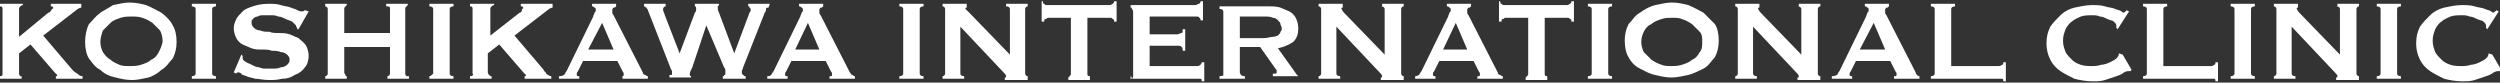
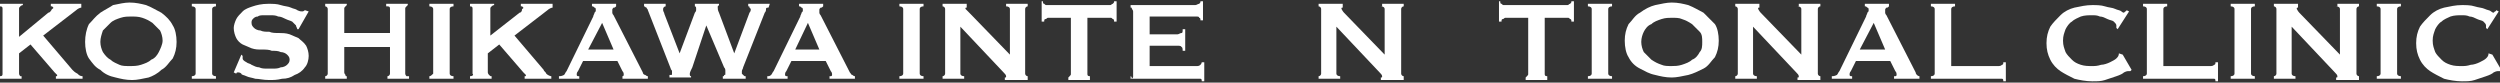
<svg xmlns="http://www.w3.org/2000/svg" version="1.1" id="レイヤー_1" x="0px" y="0px" viewBox="0 0 196.8 6.5" style="enable-background:new 0 0 196.8 6.5;" xml:space="preserve">
  <rect x="0" y="0" width="196.8" height="6.5" fill="#333333" stroke="none" />
  <style type="text/css">
	.st0{fill:#FFFFFF;}
</style>
  <g>
    <path class="st0" d="M5.7,5.5L3.4,2.8l2.6-2c0.1-0.1,0.3-0.2,0.4-0.2V0.3H4v0.2h0.1l0.1,0.1c0,0,0,0.1-0.1,0.1C4,0.9,3.9,1,3.8,1   L1.5,2.9V0.7c0-0.1,0-0.1,0.1-0.2c0,0,0.1-0.1,0.2-0.1V0.3H0v0.2c0.2,0,0.2,0.1,0.2,0.2v5.1C0.2,5.9,0.2,6,0,6v0.2h1.7V6H1.6   c0,0-0.1-0.1-0.1-0.2V4.2l0.9-0.7l1.9,2.2c0.1,0.1,0.2,0.2,0.2,0.2C4.5,6,4.5,6,4.4,6v0.2h2.1V6C6.3,6,6.2,5.9,6.1,5.8   C5.9,5.7,5.8,5.6,5.7,5.5z" />
    <path class="st0" d="M12.7,1c-0.4-0.2-0.7-0.4-1.2-0.6c-0.4-0.1-0.8-0.2-1.3-0.2c-0.4,0-0.8,0.1-1.3,0.2C8.6,0.6,8.2,0.8,7.9,1   C7.5,1.3,7.3,1.6,7,1.9C6.8,2.3,6.7,2.8,6.7,3.3s0.1,1,0.3,1.3C7.3,5,7.5,5.3,7.9,5.5C8.2,5.8,8.6,6,9.1,6.1   c0.4,0.1,0.8,0.2,1.3,0.2c0.4,0,0.8-0.1,1.3-0.2c0.3-0.1,0.7-0.3,1-0.6c0.4-0.2,0.6-0.6,0.9-0.9c0.2-0.4,0.3-0.8,0.3-1.3   s-0.1-1-0.3-1.3C13.4,1.6,13.1,1.3,12.7,1z M12.5,4.1c-0.1,0.2-0.3,0.5-0.6,0.6c-0.2,0.2-0.5,0.3-0.8,0.4s-0.6,0.1-0.9,0.1   c-0.3,0-0.6,0-0.8-0.1S8.9,4.9,8.7,4.7C8.5,4.6,8.3,4.4,8.1,4.1C8,3.9,7.9,3.6,7.9,3.3S8,2.7,8.1,2.4C8.3,2.2,8.5,2,8.7,1.8   s0.5-0.3,0.8-0.4s0.6-0.1,0.8-0.1c0.3,0,0.6,0,0.9,0.1c0.3,0.1,0.5,0.2,0.8,0.4c0.2,0.2,0.4,0.4,0.6,0.6c0.1,0.2,0.2,0.5,0.2,0.8   S12.6,3.9,12.5,4.1z" />
    <path class="st0" d="M15.1,0.5c0.2,0,0.3,0.1,0.3,0.2v5.1c0,0.1-0.1,0.2-0.3,0.2v0.2H17V6c-0.2,0-0.3-0.1-0.3-0.2V0.7   c0-0.1,0.1-0.2,0.3-0.2V0.3h-1.9V0.5z" />
    <path class="st0" d="M23.5,3c-0.2-0.1-0.5-0.2-0.7-0.3c-0.3-0.1-0.6-0.1-0.8-0.1c-0.3,0-0.6,0-0.8-0.1c-0.3,0-0.5,0-0.7-0.1   c-0.2,0-0.4-0.1-0.5-0.2c-0.1-0.1-0.2-0.2-0.2-0.4c0-0.1,0-0.2,0.1-0.3s0.2-0.2,0.4-0.2c0.1-0.1,0.3-0.1,0.5-0.1s0.3,0,0.5,0   s0.4,0,0.6,0.1c0.2,0,0.4,0.1,0.6,0.2s0.3,0.1,0.5,0.2c0.1,0.1,0.2,0.2,0.3,0.3c0,0.1,0.1,0.2,0.1,0.3h0.1l0.8-1.4L24,0.8   c0,0-0.1,0.1-0.2,0.1s-0.2,0-0.4-0.1c-0.1-0.1-0.3-0.1-0.5-0.2s-0.5-0.1-0.8-0.2s-0.6-0.1-1-0.1c-0.5,0-0.9,0.1-1.2,0.2   c-0.3,0.1-0.6,0.2-0.8,0.4c-0.2,0.2-0.4,0.4-0.5,0.6S18.4,2,18.4,2.2c0,0.3,0.1,0.6,0.2,0.8c0.1,0.2,0.3,0.4,0.5,0.5   s0.5,0.2,0.7,0.3c0.3,0.1,0.5,0.1,0.8,0.1s0.6,0,0.8,0.1c0.3,0,0.5,0,0.7,0.1c0.2,0,0.4,0.1,0.5,0.2s0.2,0.2,0.2,0.4   c0,0.2-0.1,0.3-0.2,0.4s-0.3,0.2-0.5,0.2c-0.2,0.1-0.4,0.1-0.6,0.1s-0.4,0-0.5,0c-0.2,0-0.4,0-0.6-0.1c-0.2,0-0.4-0.1-0.6-0.2   C19.7,5,19.5,5,19.4,4.9c-0.2-0.1-0.3-0.2-0.3-0.3c0-0.1,0-0.1,0-0.2L19,4.3l-0.6,1.4l0.2,0.1c0-0.1,0.1-0.1,0.1-0.1   c0.1,0,0.2,0,0.3,0.1c0,0.1,0.2,0.1,0.4,0.2c0.2,0.1,0.4,0.1,0.7,0.2c0.3,0,0.6,0.1,1.1,0.1c0.3,0,0.6,0,1-0.1c0.4,0,0.7-0.1,1-0.3   c0.3-0.1,0.6-0.3,0.8-0.6c0.2-0.2,0.3-0.6,0.3-0.9s-0.1-0.6-0.2-0.8C23.9,3.3,23.7,3.2,23.5,3z" />
    <path class="st0" d="M30.5,0.5c0.2,0,0.2,0.1,0.2,0.2v1.9h-3.6V0.7c0-0.1,0-0.1,0.1-0.2l0.1-0.1V0.3h-1.7v0.2   c0.1,0,0.2,0.1,0.2,0.2v5.1c0,0.1-0.1,0.2-0.2,0.2v0.2h1.7V6c-0.1,0-0.1,0-0.1-0.1c0,0-0.1-0.1-0.1-0.2v-2h3.6v2.1   c0,0.1-0.1,0.2-0.2,0.2v0.2h1.7V6c-0.1,0-0.1,0-0.2,0c0,0-0.1-0.1-0.1-0.2V0.7c0-0.1,0-0.1,0.1-0.2l0.1-0.1V0.3h-1.7v0.2H30.5z" />
    <path class="st0" d="M33.8,0.5c0.2,0,0.3,0.1,0.3,0.2v5.1C34,5.9,33.9,6,33.8,6v0.2h1.9V6c-0.2,0-0.3-0.1-0.3-0.2V0.7   c0-0.1,0.1-0.2,0.3-0.2V0.3h-1.9V0.5z" />
    <path class="st0" d="M42.8,5.5l-2.3-2.7l2.6-2c0.1-0.1,0.3-0.2,0.4-0.2V0.3H41v0.2h0.1l0.1,0.1c0,0,0,0.1-0.1,0.1   C41.1,0.9,41,1,40.9,1l-2.3,1.8V0.7c0-0.1,0-0.1,0.1-0.2c0,0,0.1-0.1,0.2-0.1V0.3H37v0.2c0.2,0,0.2,0.1,0.2,0.2v5.1   C37.3,5.9,37.2,6,37,6v0.2h1.7V6c-0.1,0-0.1,0-0.2-0.1c0,0-0.1-0.1-0.1-0.2V4.2l0.9-0.7l1.9,2.2c0.1,0.1,0.2,0.2,0.2,0.2   c0,0.1,0,0.1-0.1,0.1v0.2h2.1V6c-0.1,0-0.3-0.1-0.4-0.2C43,5.7,42.8,5.6,42.8,5.5z" />
    <path class="st0" d="M50.6,5.7l-2.3-4.5C48.2,1.1,48.2,1,48.2,1c0-0.1,0-0.1,0-0.2s0-0.1,0.1-0.2c0.1,0,0.1,0,0.2-0.1V0.3h-1.9v0.2   c0.1,0,0.1,0,0.2,0.1c0.1,0,0.1,0.1,0.1,0.2s0,0.1-0.1,0.2c0,0.1-0.1,0.2-0.1,0.3l-2.1,4.3c-0.1,0.1-0.1,0.2-0.2,0.3   C44.2,6,44.1,6,44,6v0.2h1.6V6c-0.1,0-0.2,0-0.2-0.1s0-0.2,0.1-0.3l0.4-0.8h2.7L49,5.6c0.1,0.1,0.1,0.2,0.1,0.3c0,0,0,0.1-0.1,0.1   l0,0v0.2h2V6c-0.1,0-0.2-0.1-0.2-0.1C50.7,5.9,50.6,5.8,50.6,5.7z M46.3,3.9l1.1-2.1l0.9,2.1H46.3z" />
    <path class="st0" d="M60.6,0.3h-1.7v0.2c0.1,0,0.1,0,0.1,0.1l0.1,0.1c0,0.1,0,0.2-0.1,0.3l-1.2,3.2l0,0L56.6,1   c-0.1-0.2-0.1-0.3-0.1-0.4V0.5l0.1-0.1V0.3h-1.9v0.2c0.1,0,0.1,0.1,0.1,0.2v0.1c0,0,0,0.1-0.1,0.2l-1.2,3.2l0,0l-1.2-3.1   c0-0.1-0.1-0.2-0.1-0.3s0-0.1,0-0.1c0-0.1,0.1-0.2,0.2-0.2V0.3h-1.7v0.2c0.1,0,0.1,0.1,0.2,0.1c0,0.1,0.1,0.1,0.1,0.2l1.8,4.6   c0,0.1,0.1,0.1,0.1,0.2s0,0.1,0,0.2s0,0.1-0.1,0.1h-0.1v0.2h1.7V6c-0.1,0-0.1-0.1-0.1-0.2s0.1-0.3,0.2-0.5L55.6,2l0,0L57,5.3   c0.1,0.1,0.1,0.2,0.1,0.3c0,0.1,0,0.1,0,0.2s0,0.1-0.1,0.1C57,6,57,6,56.9,6v0.2h1.8V6c-0.1,0-0.1,0-0.2-0.1l-0.1-0.1   c0-0.1,0-0.1,0-0.2s0.1-0.2,0.1-0.3L60.2,1c0.1-0.1,0.1-0.2,0.1-0.3s0.1-0.1,0.2-0.1L60.6,0.3L60.6,0.3z" />
    <path class="st0" d="M66.9,5.7l-2.3-4.5C64.5,1.1,64.5,1,64.5,1c0-0.1,0-0.1,0-0.2s0-0.1,0.1-0.2c0.1,0,0.1,0,0.2-0.1V0.3h-1.9v0.2   c0.1,0,0.1,0,0.2,0.1c0.1,0,0.1,0.1,0.1,0.2s0,0.1-0.1,0.2c0,0.1-0.1,0.2-0.1,0.3l-2.1,4.3c-0.1,0.1-0.1,0.2-0.2,0.3   C60.6,6,60.5,6,60.4,6v0.2H62V6c-0.1,0-0.2,0-0.2-0.1s0-0.2,0.1-0.3l0.4-0.8H65l0.4,0.8c0.1,0.1,0.1,0.2,0.1,0.3c0,0,0,0.1-0.1,0.1   h-0.1v0.2h2V6c-0.1,0-0.2-0.1-0.2-0.1C67,5.9,67,5.8,66.9,5.7z M62.6,3.9l1-2.1l0.9,2.1H62.6z" />
    <path class="st0" d="M70.8,0.5c0.2,0,0.3,0.1,0.3,0.2v5.1C71.1,5.9,71,6,70.8,6v0.2h1.9V6c-0.2,0-0.3-0.1-0.3-0.2V0.7   c0-0.1,0.1-0.2,0.3-0.2V0.3h-1.9V0.5z" />
    <path class="st0" d="M79.2,0.5c0.2,0,0.3,0.1,0.3,0.2v3.6L76.3,1C76.1,0.8,76,0.7,76,0.7c0-0.1,0-0.1,0.1-0.1V0.3h-1.9v0.2   c0.1,0,0.2,0.1,0.2,0.2v5.1c0,0.1-0.1,0.2-0.2,0.2v0.2h1.7V6c-0.2,0-0.3-0.1-0.3-0.2V2.1L79,5.7c0.1,0.1,0.2,0.2,0.2,0.3   c0,0.1,0,0.1-0.1,0.1v0.2h1.8V6c-0.1,0-0.2-0.1-0.2-0.2V0.7c0-0.1,0.1-0.2,0.2-0.2V0.3h-1.7C79.2,0.3,79.2,0.5,79.2,0.5z" />
    <path class="st0" d="M87.6,0.3c-0.1,0-0.1,0.1-0.2,0.1h-5c-0.1,0-0.1,0-0.2-0.1c-0.1,0-0.1-0.1-0.1-0.2H82v1.6h0.2   c0-0.1,0-0.2,0.1-0.2s0.1-0.1,0.2-0.1h1.8v4.4c0,0.1,0,0.1-0.1,0.2l-0.1,0.1v0.2h1.7V6c-0.2,0-0.2-0.1-0.2-0.2V1.4h1.8   c0.1,0,0.1,0,0.2,0.1c0.1,0,0.1,0.1,0.1,0.2h0.2V0.1h-0.2C87.7,0.2,87.7,0.2,87.6,0.3z" />
    <path class="st0" d="M94.5,5.1c-0.1,0.1-0.2,0.1-0.3,0.1h-3.7V3.6h2.2c0.1,0,0.3,0,0.3,0.1c0.1,0,0.1,0.2,0.1,0.3h0.2V2.3h-0.2   c0,0.2,0,0.3-0.1,0.3s-0.2,0.1-0.3,0.1h-2.2V1.3h3.6c0.2,0,0.3,0,0.3,0.1c0.1,0,0.1,0.1,0.1,0.2h0.2V0.1h-0.2c0,0.1,0,0.1-0.1,0.2   c-0.1,0-0.2,0.1-0.3,0.1H89v0.2c0.1,0,0.1,0,0.1,0.1c0,0,0.1,0.1,0.1,0.2V6c0,0.1,0,0.1-0.1,0.2C89.1,6,89,6,89,6v0.2h5.2   c0.1,0,0.2,0,0.3,0c0.1,0,0.1,0.1,0.1,0.2h0.2V4.9h-0.2C94.6,5,94.5,5.1,94.5,5.1z" />
-     <path class="st0" d="M102.1,5.9l-1.5-2.1c0.5-0.1,0.9-0.3,1.2-0.5c0.3-0.3,0.4-0.6,0.4-1.1c0-0.3-0.1-0.6-0.2-0.8s-0.3-0.4-0.5-0.5   s-0.5-0.2-0.7-0.3c-0.3-0.1-0.6-0.1-1-0.1H96v0.2c0.2,0,0.3,0.1,0.3,0.2V6c0-0.1-0.1,0-0.3,0v0.2h2V6c-0.1,0-0.2,0-0.3-0.1   c0,0-0.1-0.1-0.1-0.2v-2h1.6l1.2,1.7c0.1,0.1,0.1,0.1,0.1,0.2v0.1c0,0,0,0.1-0.1,0.1c0,0-0.1,0-0.2,0V6h2.1l0,0   C102.2,6,102.2,6,102.1,5.9C102.2,6,102.1,5.9,102.1,5.9z M100.2,2.9C100,2.9,99.8,3,99.5,3h-1.9V1.3h1.9c0.3,0,0.5,0,0.7,0.1   c0.2,0,0.3,0.1,0.4,0.2s0.2,0.2,0.2,0.3c0,0.1,0.1,0.2,0.1,0.3s0,0.2-0.1,0.3c0,0.1-0.1,0.2-0.2,0.3C100.5,2.8,100.4,2.9,100.2,2.9   z" />
    <path class="st0" d="M108.7,0.5c0.2,0,0.3,0.1,0.3,0.2v3.6L105.8,1c-0.1-0.1-0.2-0.3-0.2-0.3c0-0.1,0-0.1,0.1-0.1V0.3h-1.9v0.2   c0.1,0,0.2,0.1,0.2,0.2v5.1c0,0.1-0.1,0.2-0.2,0.2v0.2h1.7V6c-0.2,0-0.3-0.1-0.3-0.2V2.1l3.4,3.6c0.1,0.1,0.2,0.2,0.2,0.3   c0,0.1,0,0.1-0.1,0.1v0.2h1.8V6c-0.1,0-0.2-0.1-0.2-0.2V0.7c0-0.1,0.1-0.2,0.2-0.2V0.3h-1.7v0.2H108.7z" />
-     <path class="st0" d="M117.9,5.7l-2.3-4.5c-0.1-0.1-0.1-0.2-0.1-0.2c0-0.1,0-0.1,0-0.2s0-0.1,0.1-0.2c0.1,0,0.1,0,0.2-0.1V0.3h-1.9   v0.2c0.1,0,0.1,0,0.2,0.1c0.1,0,0.1,0.1,0.1,0.2s0,0.1-0.1,0.2c0,0.1-0.1,0.2-0.1,0.3l-2.1,4.3c-0.1,0.1-0.1,0.2-0.2,0.3   C111.5,6,111.5,6,111.4,6v0.2h1.6V6c-0.1,0-0.2,0-0.2-0.1s0-0.2,0.1-0.3l0.4-0.8h2.7l0.4,0.8c0.1,0.1,0.1,0.2,0.1,0.3   c0,0,0,0.1-0.1,0.1h-0.1v0.2h2V6c-0.1,0-0.2-0.1-0.2-0.1C118,5.9,117.9,5.8,117.9,5.7z M113.6,3.9l1-2.1l0.9,2.1H113.6z" />
    <path class="st0" d="M123.6,0.3c-0.1,0-0.1,0.1-0.2,0.1h-5c-0.1,0-0.1,0-0.2-0.1c-0.1,0-0.1-0.1-0.1-0.2H118v1.6h0.2   c0-0.1,0-0.2,0.1-0.2s0.1-0.1,0.2-0.1h1.8v4.4c0,0.1,0,0.1-0.1,0.2l-0.1,0.1v0.2h1.7V6c-0.2,0-0.2-0.1-0.2-0.2V1.4h1.8   c0.1,0,0.1,0,0.2,0.1c0.1,0,0.1,0.1,0.1,0.2h0.2V0.1h-0.2C123.7,0.2,123.7,0.2,123.6,0.3z" />
    <path class="st0" d="M125,0.5c0.2,0,0.3,0.1,0.3,0.2v5.1c0,0.1-0.1,0.2-0.3,0.2v0.2h1.9V6c-0.2,0-0.3-0.1-0.3-0.2V0.7   c0-0.1,0.1-0.2,0.3-0.2V0.3H125V0.5z" />
    <path class="st0" d="M134.1,1c-0.4-0.2-0.7-0.4-1.2-0.6c-0.4-0.1-0.8-0.2-1.3-0.2c-0.4,0-0.8,0.1-1.3,0.2c-0.4,0.1-0.8,0.3-1.2,0.6   c-0.4,0.2-0.6,0.6-0.9,0.9c-0.2,0.4-0.3,0.8-0.3,1.3s0.1,1,0.3,1.3c0.2,0.4,0.5,0.7,0.9,0.9c0.4,0.2,0.7,0.4,1.2,0.5   c0.4,0.1,0.8,0.2,1.3,0.2c0.4,0,0.8-0.1,1.3-0.2c0.4-0.1,0.8-0.3,1.2-0.5s0.6-0.6,0.9-0.9c0.2-0.4,0.3-0.8,0.3-1.3s-0.1-1-0.3-1.3   C134.7,1.6,134.4,1.3,134.1,1z M133.8,4.1c-0.1,0.2-0.3,0.5-0.6,0.6c-0.2,0.2-0.5,0.3-0.8,0.4s-0.6,0.1-0.8,0.1   c-0.3,0-0.6,0-0.8-0.1c-0.3-0.1-0.5-0.2-0.8-0.4c-0.2-0.2-0.4-0.4-0.6-0.6c-0.1-0.2-0.2-0.5-0.2-0.8s0.1-0.6,0.2-0.8   c0.1-0.2,0.3-0.5,0.6-0.6c0.2-0.2,0.5-0.3,0.8-0.4c0.3-0.1,0.6-0.1,0.8-0.1c0.3,0,0.6,0,0.8,0.1c0.3,0.1,0.5,0.2,0.8,0.4   c0.2,0.2,0.4,0.4,0.6,0.6C134,2.7,134,3,134,3.3S134,3.9,133.8,4.1z" />
    <path class="st0" d="M141.5,0.5c0.2,0,0.3,0.1,0.3,0.2v3.6L138.6,1c-0.1-0.1-0.2-0.3-0.2-0.3c0-0.1,0-0.1,0.1-0.1V0.3h-1.9v0.2   c0.1,0,0.2,0.1,0.2,0.2v5.1c0,0.1-0.1,0.2-0.2,0.2v0.2h1.7V6c-0.2,0-0.3-0.1-0.3-0.2V2.1l3.4,3.6c0.1,0.1,0.2,0.2,0.2,0.3   c0,0.1,0,0.1-0.1,0.1v0.2h1.8V6c-0.1,0-0.2-0.1-0.2-0.2V0.7c0-0.1,0.1-0.2,0.2-0.2V0.3h-1.7v0.2H141.5z" />
    <path class="st0" d="M150.8,5.7l-2.3-4.5c-0.1-0.1-0.1-0.2-0.1-0.2c0-0.1,0-0.1,0-0.2s0-0.1,0.1-0.2c0.1,0,0.1,0,0.2-0.1V0.3h-1.9   v0.2c0.1,0,0.1,0,0.2,0.1c0.1,0,0.1,0.1,0.1,0.2s0,0.1-0.1,0.2c0,0.1-0.1,0.2-0.1,0.3l-2.1,4.3c-0.1,0.1-0.1,0.2-0.2,0.3   C144.4,6,144.3,6,144.2,6v0.2h1.6V6c-0.1,0-0.2,0-0.2-0.1s0-0.2,0.1-0.3l0.4-0.8h2.7l0.4,0.8c0.1,0.1,0.1,0.2,0.1,0.3   c0,0,0,0.1-0.1,0.1h-0.1v0.2h2V6c-0.1,0-0.2-0.1-0.2-0.1S150.8,5.8,150.8,5.7z M146.4,3.9l1.1-2.1l0.9,2.1H146.4z" />
    <path class="st0" d="M157.6,5.1c-0.1,0.1-0.2,0.1-0.3,0.1h-3.7V0.7c0-0.1,0.1-0.2,0.3-0.2V0.3H152v0.2c0.2,0,0.3,0.1,0.3,0.2v5.1   c0,0.1-0.1,0.2-0.3,0.2v0.2h5.3c0.1,0,0.2,0,0.3,0s0.1,0.1,0.1,0.2h0.2V4.9h-0.2C157.7,5,157.7,5.1,157.6,5.1z" />
    <path class="st0" d="M166.8,4.2L166.8,4.2c0,0.2-0.1,0.3-0.2,0.4c-0.1,0.1-0.3,0.2-0.5,0.3c-0.2,0.1-0.5,0.2-0.7,0.2   c-0.3,0.1-0.5,0.1-0.7,0.1c-0.3,0-0.6,0-0.9-0.1c-0.3-0.1-0.5-0.2-0.7-0.4c-0.2-0.2-0.4-0.4-0.5-0.6c-0.1-0.3-0.2-0.5-0.2-0.9   s0.1-0.6,0.2-0.9c0.1-0.2,0.3-0.5,0.5-0.6c0.2-0.2,0.5-0.3,0.7-0.4c0.3-0.1,0.6-0.1,0.9-0.1c0.2,0,0.4,0,0.6,0.1   c0.2,0,0.4,0.1,0.6,0.2c0.2,0.1,0.4,0.1,0.5,0.2s0.2,0.2,0.2,0.3v0.1c0,0,0,0,0,0.1l0.1,0.1l0.9-1.4l-0.2-0.1c0,0,0,0.1-0.1,0.1   L167.2,1c0,0-0.1,0-0.2-0.1c-0.1-0.1-0.3-0.1-0.5-0.2s-0.5-0.1-0.8-0.2s-0.7-0.1-1-0.1c-0.5,0-0.9,0.1-1.4,0.2   c-0.4,0.1-0.8,0.3-1.1,0.6s-0.6,0.6-0.8,0.9c-0.2,0.4-0.3,0.8-0.3,1.3s0.1,0.9,0.3,1.3s0.5,0.7,0.8,0.9c0.3,0.2,0.7,0.4,1.1,0.6   c0.4,0.1,0.9,0.2,1.4,0.2c0.4,0,0.7,0,1-0.1s0.6-0.2,0.9-0.3c0.3-0.1,0.5-0.2,0.6-0.3c0.2-0.1,0.3-0.1,0.3-0.1s0,0,0.1,0   c0,0,0,0,0.1,0l0.1-0.1l-0.7-1.2L166.8,4.2z" />
    <path class="st0" d="M174.3,5.1c-0.1,0.1-0.2,0.1-0.3,0.1h-3.7V0.7c0-0.1,0.1-0.2,0.3-0.2V0.3h-1.9v0.2c0.2,0,0.3,0.1,0.3,0.2v5.1   c0,0.1-0.1,0.2-0.3,0.2v0.2h5.3c0.1,0,0.2,0,0.3,0s0.1,0.1,0.1,0.2h0.2V4.9h-0.2C174.4,5,174.4,5.1,174.3,5.1z" />
    <path class="st0" d="M175.6,0.5c0.2,0,0.3,0.1,0.3,0.2v5.1c0,0.1-0.1,0.2-0.3,0.2v0.2h1.9V6c-0.2,0-0.3-0.1-0.3-0.2V0.7   c0-0.1,0.1-0.2,0.3-0.2V0.3h-1.9V0.5z" />
    <path class="st0" d="M183.9,0.5c0.2,0,0.3,0.1,0.3,0.2v3.6L181,1c-0.1-0.1-0.2-0.3-0.2-0.3c0-0.1,0-0.1,0.1-0.1V0.3H179v0.2   c0.1,0,0.2,0.1,0.2,0.2v5.1c0,0.1-0.1,0.2-0.2,0.2v0.2h1.7V6c-0.2,0-0.3-0.1-0.3-0.2V2.1l3.4,3.6c0.1,0.1,0.2,0.2,0.2,0.3   c0,0.1,0,0.1-0.1,0.1v0.2h1.8V6c-0.1,0-0.2-0.1-0.2-0.2V0.7c0-0.1,0.1-0.2,0.2-0.2V0.3H184v0.2H183.9z" />
    <path class="st0" d="M187.1,0.5c0.2,0,0.3,0.1,0.3,0.2v5.1c0,0.1-0.1,0.2-0.3,0.2v0.2h1.9V6c-0.2,0-0.3-0.1-0.3-0.2V0.7   c0-0.1,0.1-0.2,0.3-0.2V0.3h-1.9V0.5z" />
    <path class="st0" d="M195.9,4.2L195.9,4.2c0,0.2-0.1,0.3-0.2,0.4c-0.1,0.1-0.3,0.2-0.5,0.3c-0.2,0.1-0.5,0.2-0.7,0.2   c-0.3,0.1-0.5,0.1-0.7,0.1c-0.3,0-0.6,0-0.9-0.1c-0.3-0.1-0.5-0.2-0.7-0.4c-0.2-0.2-0.4-0.4-0.5-0.6c-0.1-0.3-0.2-0.5-0.2-0.9   s0.1-0.6,0.2-0.9c0.1-0.2,0.3-0.5,0.5-0.6c0.2-0.2,0.5-0.3,0.7-0.4c0.3-0.1,0.6-0.1,0.9-0.1c0.2,0,0.4,0,0.6,0.1   c0.2,0,0.4,0.1,0.6,0.2c0.2,0.1,0.4,0.1,0.5,0.2s0.2,0.2,0.2,0.3v0.1c0,0,0,0,0,0.1l0.1,0.1l0.9-1.4l-0.2-0.1c0,0,0,0.1-0.1,0.1   L196.3,1c0,0-0.1,0-0.2-0.1c-0.1-0.1-0.3-0.1-0.5-0.2s-0.5-0.1-0.8-0.2s-0.7-0.1-1-0.1c-0.5,0-0.9,0.1-1.4,0.2   c-0.4,0.1-0.8,0.3-1.1,0.6s-0.6,0.6-0.8,0.9c-0.2,0.4-0.3,0.8-0.3,1.3s0.1,0.9,0.3,1.3s0.5,0.7,0.8,0.9c0.3,0.2,0.7,0.4,1.1,0.6   c0.4,0.1,0.9,0.2,1.4,0.2c0.4,0,0.7,0,1-0.1s0.6-0.2,0.9-0.3c0.3-0.1,0.5-0.2,0.6-0.3c0.2-0.1,0.3-0.1,0.3-0.1s0,0,0.1,0   c0,0,0,0,0.1,0l0.1-0.1l-0.7-1.2L195.9,4.2z" />
  </g>
</svg>